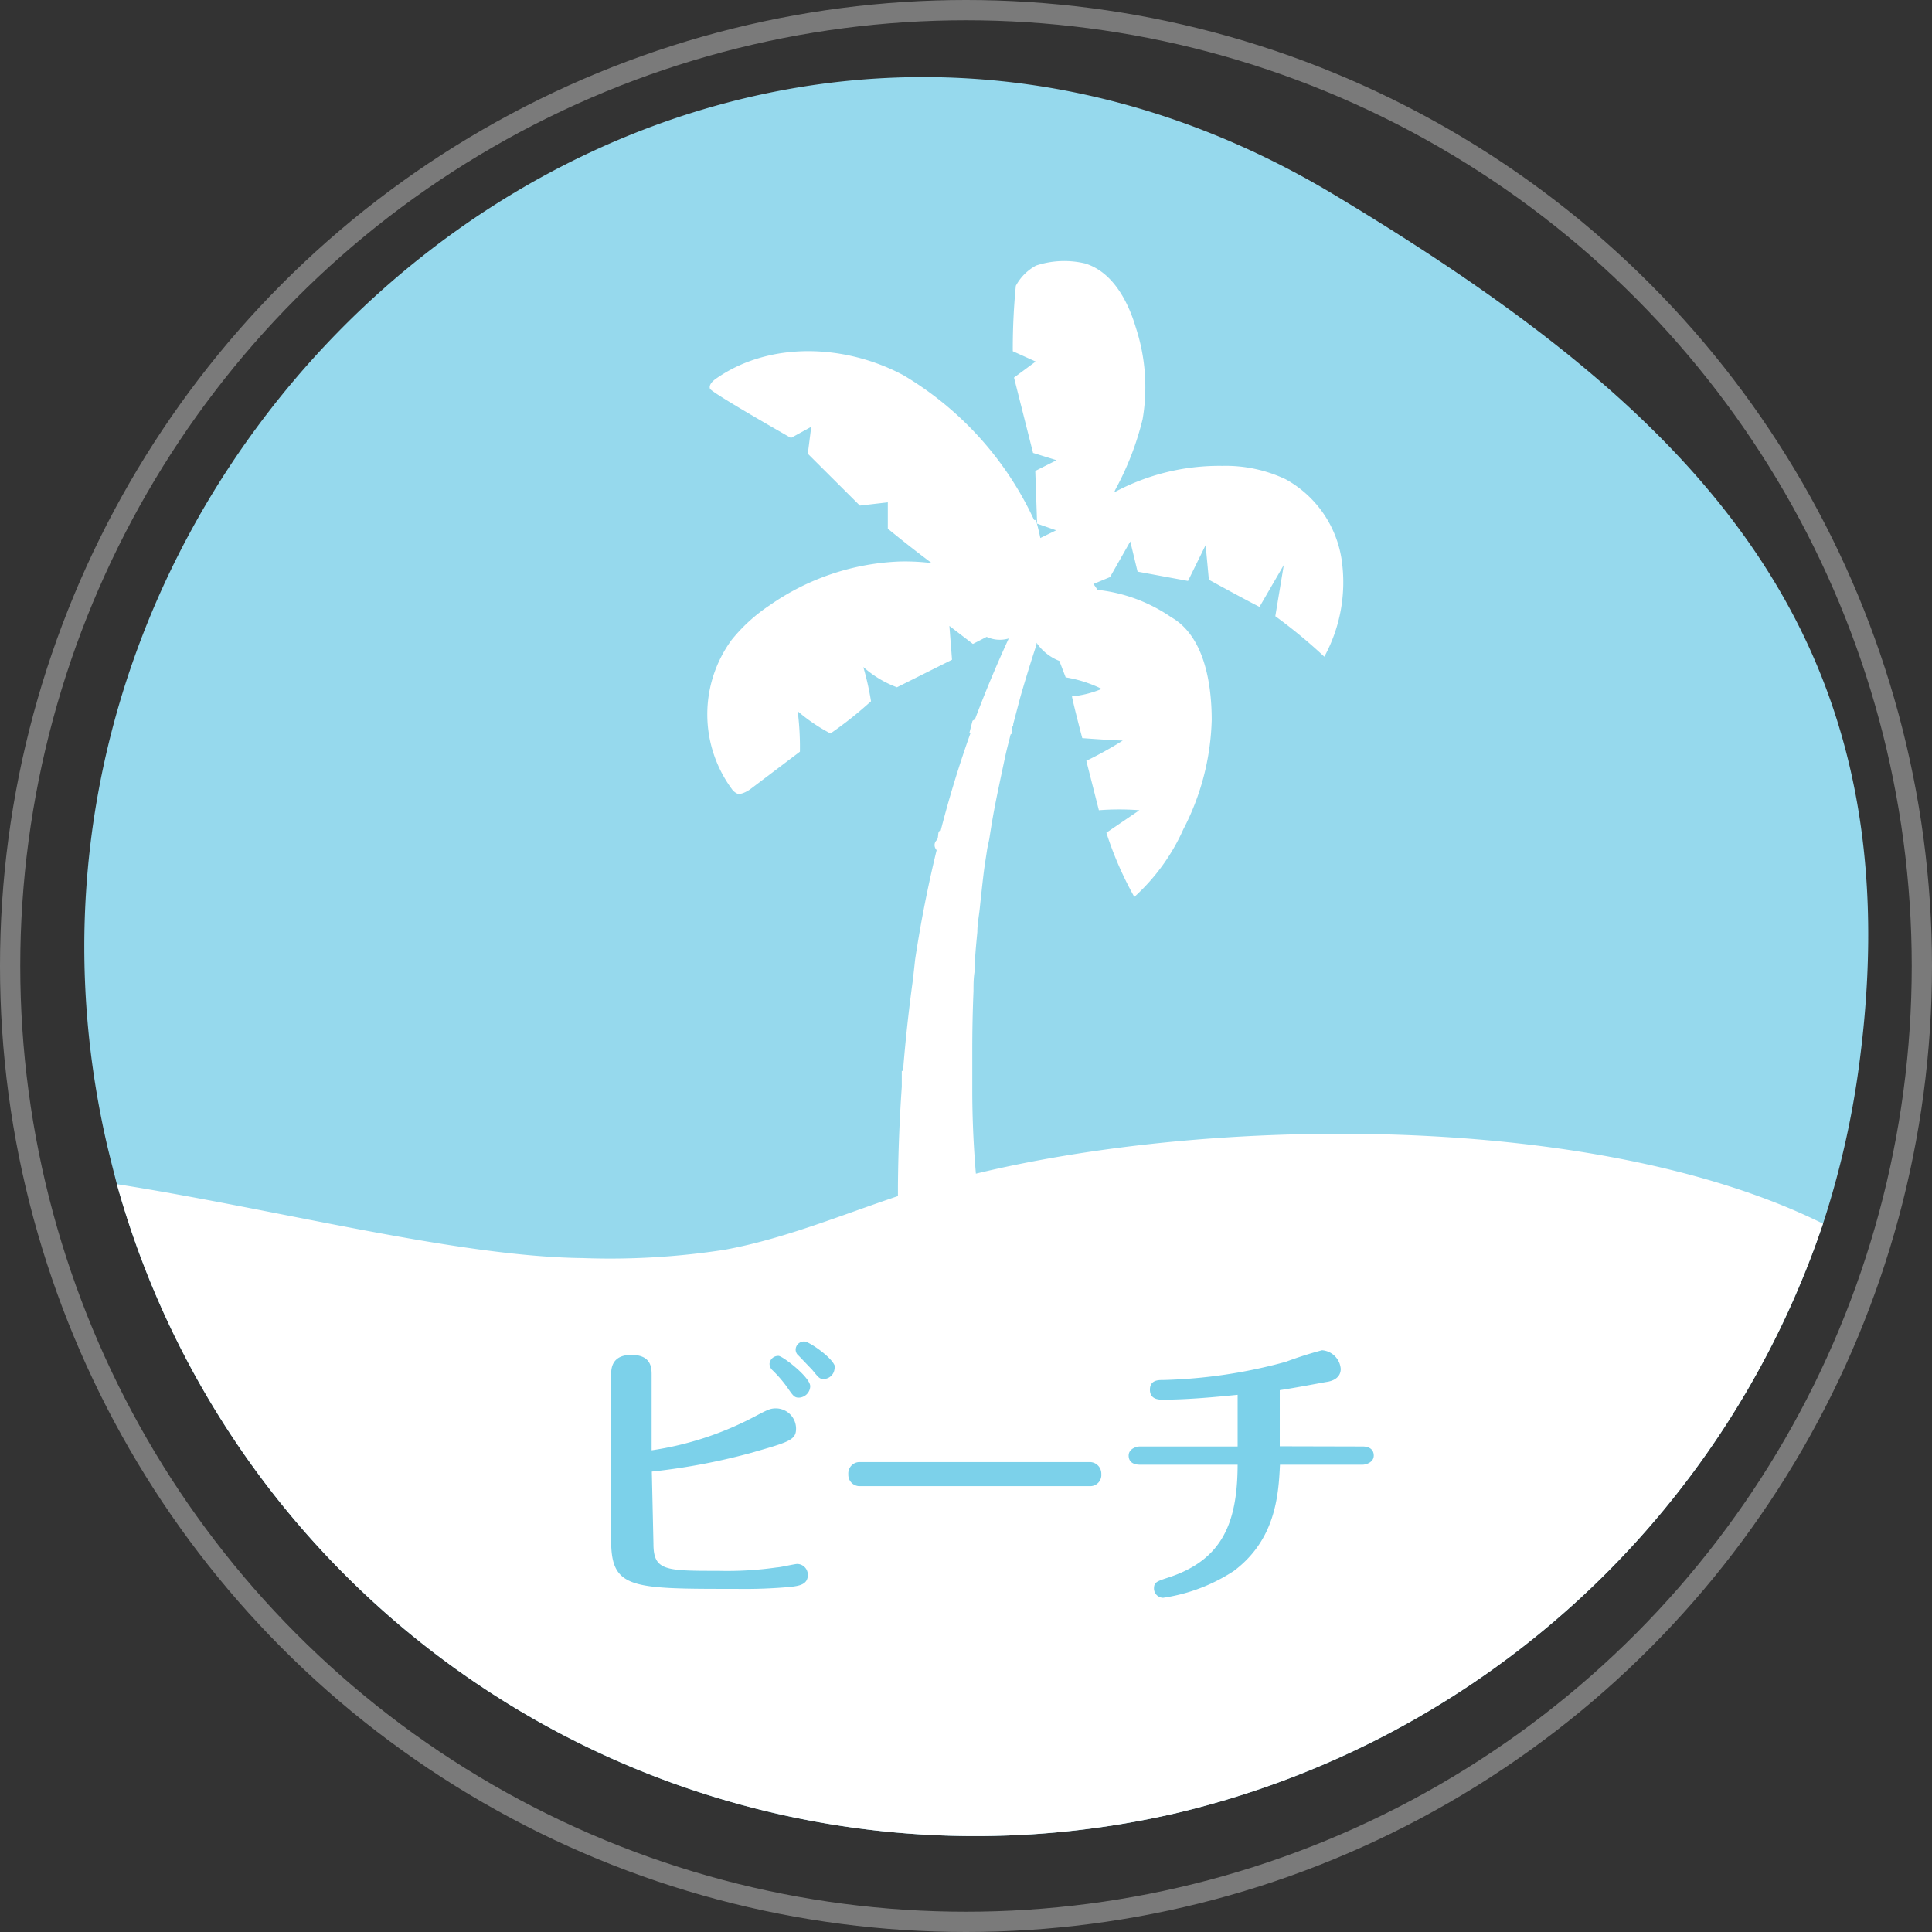
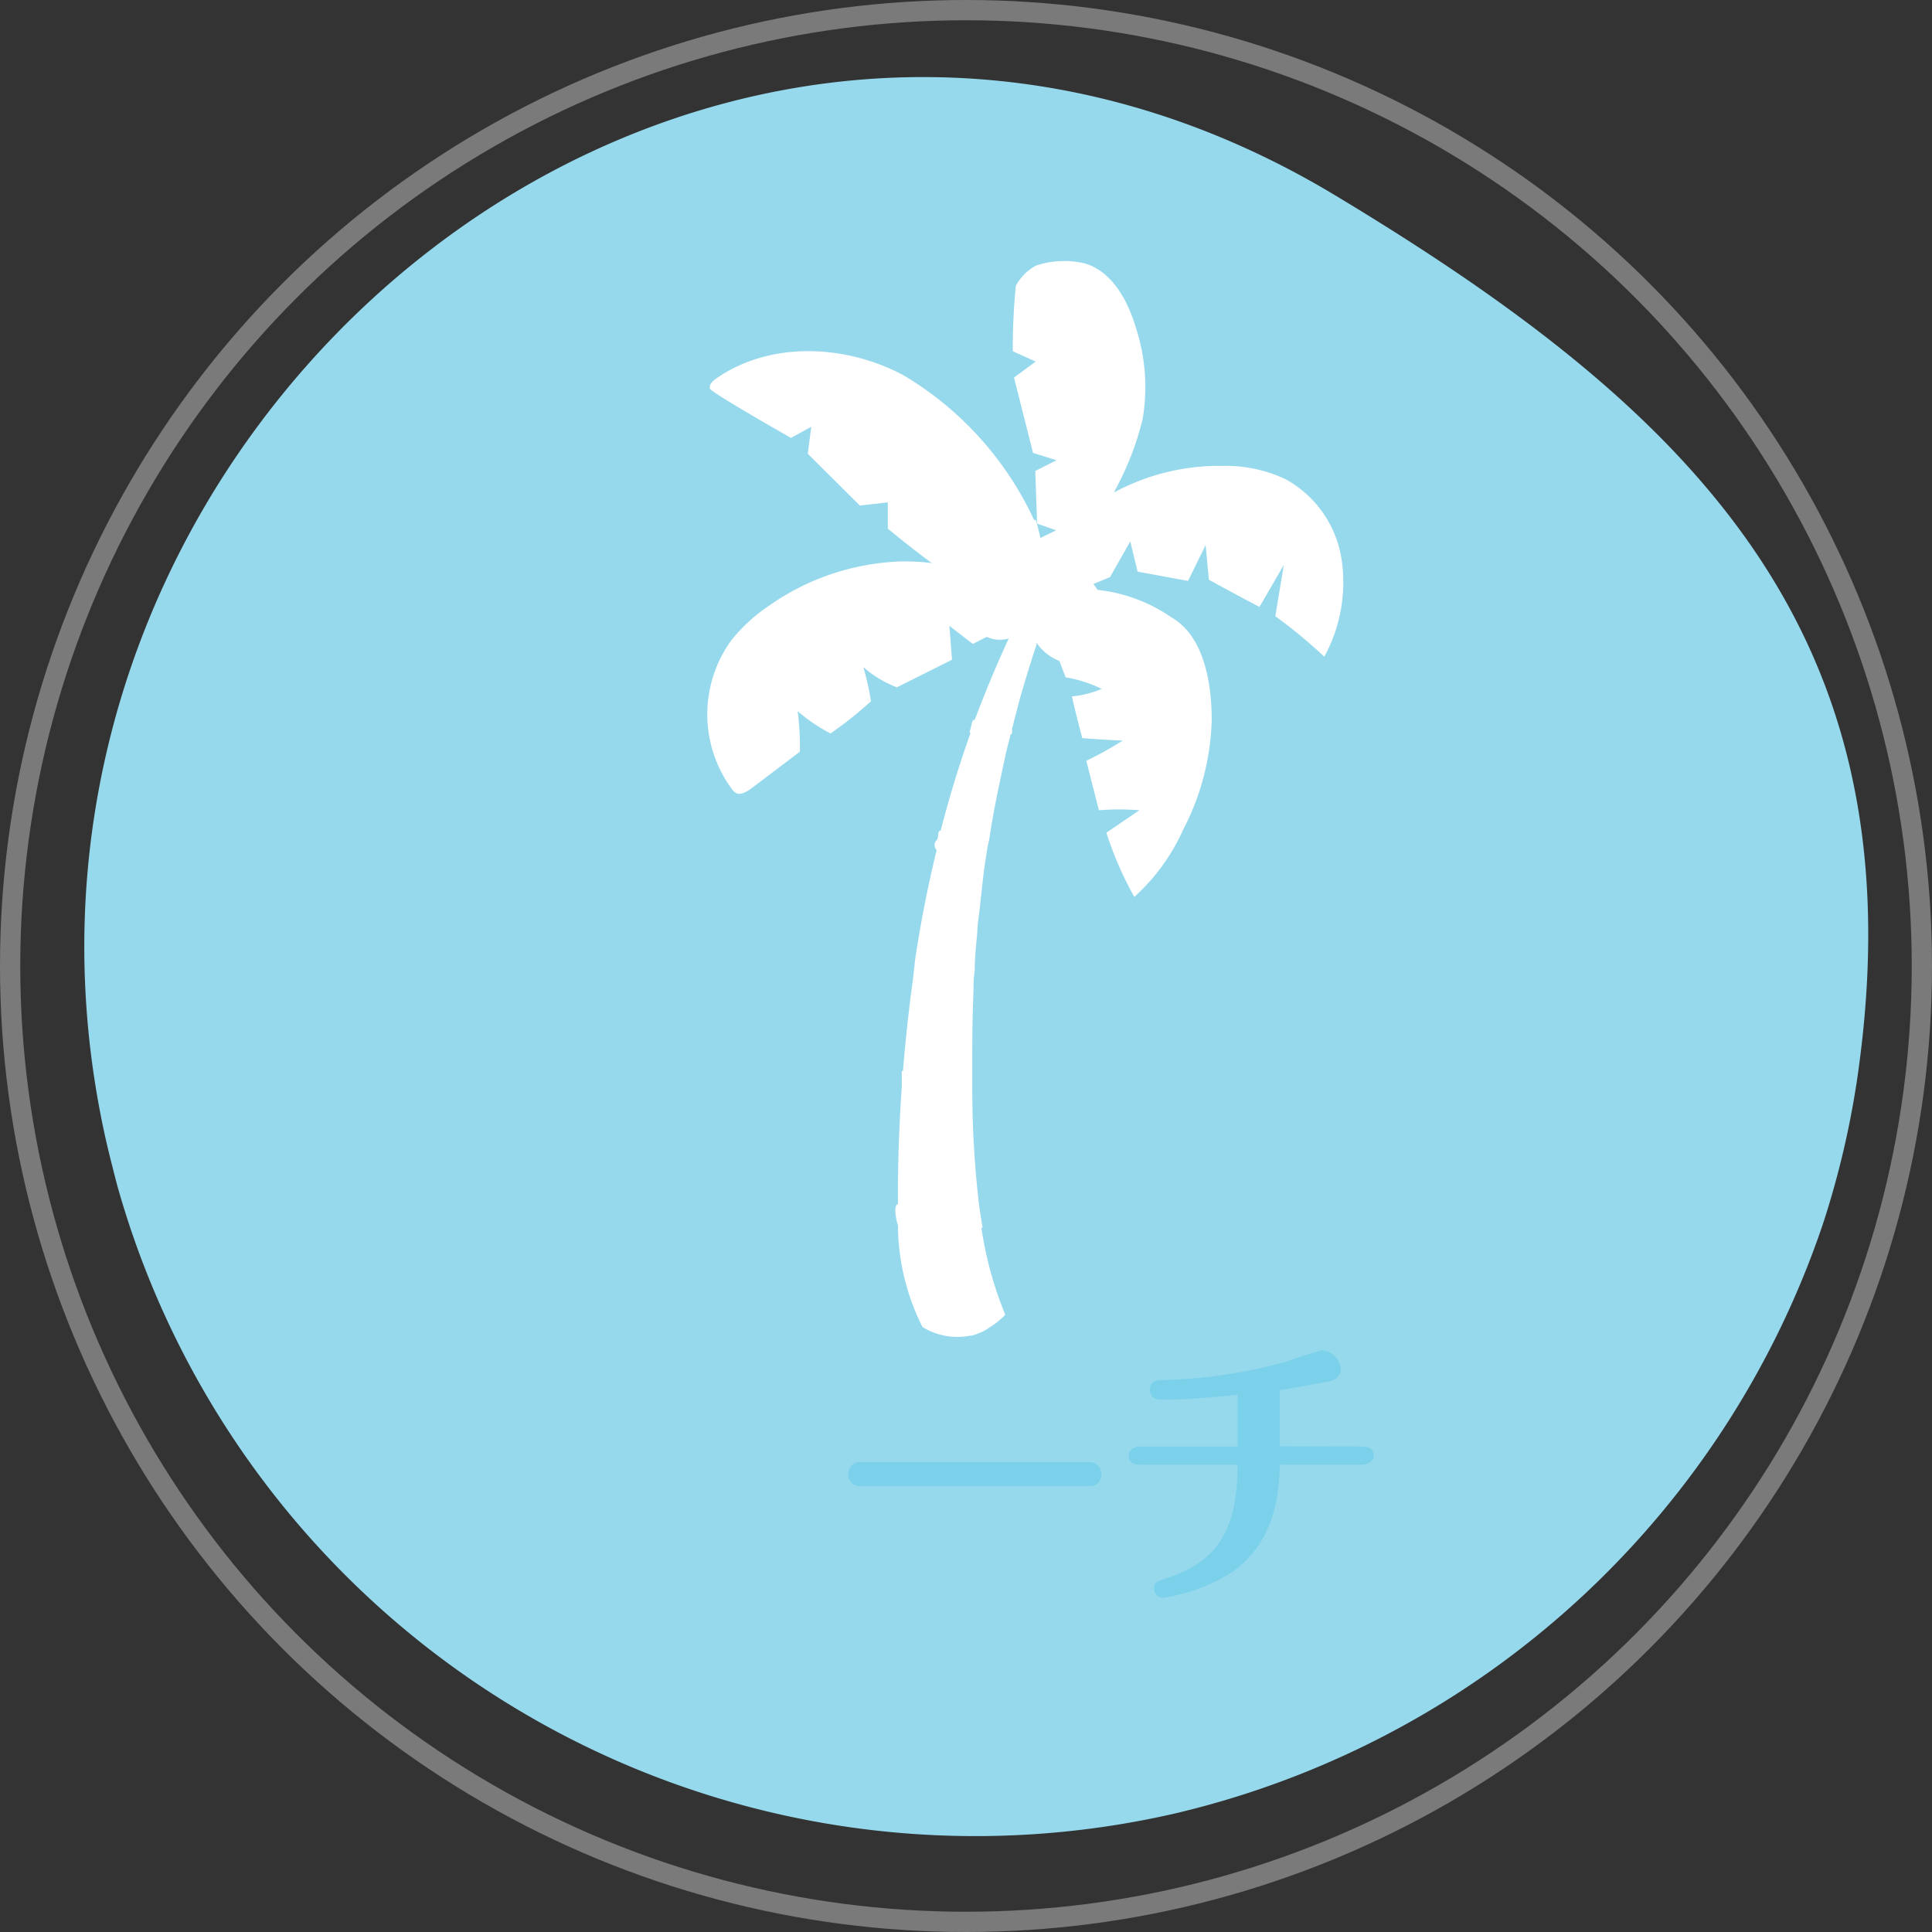
<svg xmlns="http://www.w3.org/2000/svg" viewBox="0 0 95.38 95.38">
  <rect x="0" y="0" width="95.38" height="95.38" fill="#333333" stroke="none" />
  <defs>
    <style>.cls-1{opacity:0.35;}.cls-2,.cls-5{fill:none;}.cls-2{stroke:#fff;stroke-miterlimit:10;}.cls-3{fill:#96d9ed;}.cls-4{fill:#fff;}.cls-6{fill:#7cd1ea;}</style>
  </defs>
  <title>Asset 20</title>
  <g id="Layer_2" data-name="Layer 2">
    <g id="Layer_1-2" data-name="Layer 1">
      <g class="cls-1">
        <circle class="cls-2" cx="47.69" cy="47.69" r="47.19" />
      </g>
      <path class="cls-3" d="M91.83,52.21A43.7,43.7,0,0,1,90,60.41,44.52,44.52,0,0,1,58,89.53,44,44,0,0,1,5.77,58.46c-.17-.66-.34-1.32-.5-2-8-34.95,28.87-65.88,60.59-46.85C83.29,20.09,94.54,30.95,91.83,52.21Z" />
-       <path class="cls-4" d="M90,60.41A44.52,44.52,0,0,1,58,89.53,44,44,0,0,1,5.77,58.46c8,1.26,16.8,3.58,23,3.65a37,37,0,0,0,7-.41c3.23-.59,6.28-1.94,9.42-2.93C56.81,55.1,78,54.46,90,60.41Z" />
-       <path class="cls-5" d="M91.83,52.21A43.7,43.7,0,0,1,90,60.41,44.52,44.52,0,0,1,58,89.53,44,44,0,0,1,5.77,58.46c-.17-.66-.34-1.32-.5-2-8-34.95,28.87-65.88,60.59-46.85C83.29,20.09,94.54,30.95,91.83,52.21Z" />
      <path class="cls-4" d="M66.23,27.6a5.46,5.46,0,0,0-2.76-3.94A6.93,6.93,0,0,0,60.34,23,10.93,10.93,0,0,0,55,24.31l.08-.17a14.36,14.36,0,0,0,1.33-3.45,9.43,9.43,0,0,0-.33-4.5c-.4-1.35-1.16-2.76-2.5-3.18a4.45,4.45,0,0,0-2.43.1,2.45,2.45,0,0,0-1,1A31.85,31.85,0,0,0,50,17.34l1.13.51-1.07.79L51,22.36l1.16.36-1.05.53.09,2.6.94.33-.78.38c-.06-.29-.13-.58-.22-.89l-.09,0a16.26,16.26,0,0,0-6.44-7.14c-2.87-1.54-6.61-1.7-9.27.17-.17.12-.35.3-.29.49s4,2.43,4,2.43l1-.55-.17,1.33,2.57,2.56,1.38-.16v1.3S44.92,27,46,27.8a10.6,10.6,0,0,0-1.58-.08A12,12,0,0,0,38,29.88a8.3,8.3,0,0,0-1.88,1.71,6.22,6.22,0,0,0,0,7.35.66.66,0,0,0,.28.24c.22.08.63-.21.63-.21l2.46-1.86a13.91,13.91,0,0,0-.11-2,8.48,8.48,0,0,0,1.62,1.1A19,19,0,0,0,43,34.62a13.66,13.66,0,0,0-.38-1.69,5.28,5.28,0,0,0,1.66,1L47,32.57l-.13-1.67,1.16.89.68-.35a1.54,1.54,0,0,0,1.09.08q-.92,2-1.67,4a.33.33,0,0,0-.12.07l-.15.58.06,0q-.85,2.38-1.48,4.84h0c-.19,0-.07.34-.2.47s-.14.33,0,.49q-.65,2.67-1.06,5.39h0l-.11,1h0q-.31,2.25-.49,4.51h-.06v.78q-.17,2.44-.19,4.89c0,.3,0,.6,0,.9h0c-.29.1,0,1.07,0,1.07l0,0a11.32,11.32,0,0,0,1.21,5,3.26,3.26,0,0,0,2.35.43h0l.09,0,.19-.06.3-.12.19-.1.32-.21.16-.11a5.07,5.07,0,0,0,.49-.43,18.17,18.17,0,0,1-1.18-4.3h.06l-.16-1h0A49.06,49.06,0,0,1,48,54l0-.84h0c0-.45,0-.9,0-1.34q0-1.45.06-2.89c0-.32,0-.65.06-1,0-.64.07-1.28.13-1.92,0-.39.08-.78.12-1.17.06-.57.12-1.14.19-1.72.05-.41.12-.82.18-1.23l.1-.47h0c.06-.39.12-.77.19-1.16s.16-.85.25-1.28.21-1,.33-1.56.19-.77.28-1.16c.16-.07,0-.27.13-.45v-.06c.1-.38.2-.76.3-1.14s.25-.87.38-1.3.31-1,.47-1.48l0-.1a2.44,2.44,0,0,0,1.13.9l.31.81a6.37,6.37,0,0,1,1.78.57,5,5,0,0,1-1.47.37c.11.55.51,2.06.51,2.06s1.47.11,2,.12a18.22,18.22,0,0,1-1.8,1L54.25,40a12.94,12.94,0,0,1,2,0l-1.63,1.11A17.28,17.28,0,0,0,56,44.28a10,10,0,0,0,2.42-3.34,12.37,12.37,0,0,0,1.4-5.39c0-1.87-.39-4.16-2-5.08a7.91,7.91,0,0,0-3.64-1.35,3,3,0,0,0-.2-.29l.82-.34,1-1.76.36,1.49,2.49.46.87-1.77.16,1.71s1.82,1,2.5,1.34l1.2-2.07-.42,2.53a25.85,25.85,0,0,1,2.42,2A7.68,7.68,0,0,0,66.23,27.6Z" />
-       <path class="cls-6" d="M32.26,76.21c0,1.34.59,1.34,3.21,1.34a17.28,17.28,0,0,0,2.89-.17c.15,0,.87-.17,1-.17a.53.53,0,0,1,.52.55c0,.49-.48.53-.83.58a25,25,0,0,1-2.72.1c-5.2,0-6.16,0-6.16-2.42V67.89c0-.28,0-1,1-1s1,.66,1,1V71.6a15.79,15.79,0,0,0,5.13-1.69c.59-.31.73-.38,1-.38a1,1,0,0,1,1,1c0,.57-.35.66-2.27,1.21a31.3,31.3,0,0,1-4.85.91ZM40,68.44a.58.58,0,0,1-.56.56c-.22,0-.28-.08-.57-.5a6.11,6.11,0,0,0-.73-.85.44.44,0,0,1-.15-.32.43.43,0,0,1,.46-.39C38.71,67,40,68,40,68.44Zm1.2-.88a.55.55,0,0,1-.53.52c-.21,0-.25-.06-.57-.45l-.67-.7a.38.38,0,0,1-.15-.31.41.41,0,0,1,.45-.39C39.91,66.22,41.24,67.09,41.24,67.56Z" />
      <path class="cls-6" d="M53.8,72.18a.57.57,0,0,1,.57.59.55.55,0,0,1-.57.6H42.45a.56.56,0,0,1-.57-.59.56.56,0,0,1,.57-.6Z" />
      <path class="cls-6" d="M67.27,71.41c.28,0,.55.11.55.45s-.39.45-.55.45H63.19c-.07,1.56-.24,3.71-2.27,5.24a8.64,8.64,0,0,1-3.5,1.33.46.46,0,0,1-.45-.45c0-.32.13-.36.74-.56,2.66-.88,3.38-2.73,3.39-5.56H56.27c-.28,0-.55-.11-.55-.45s.39-.45.55-.45h4.83V68.86c-1,.1-2.44.24-3.7.24-.17,0-.63,0-.63-.49s.43-.48.64-.48a25.15,25.15,0,0,0,6.07-.9,18.79,18.79,0,0,1,1.79-.57,1,1,0,0,1,.92.92c0,.46-.42.6-.67.64s-1.65.31-2.34.41v2.77Z" />
    </g>
  </g>
</svg>